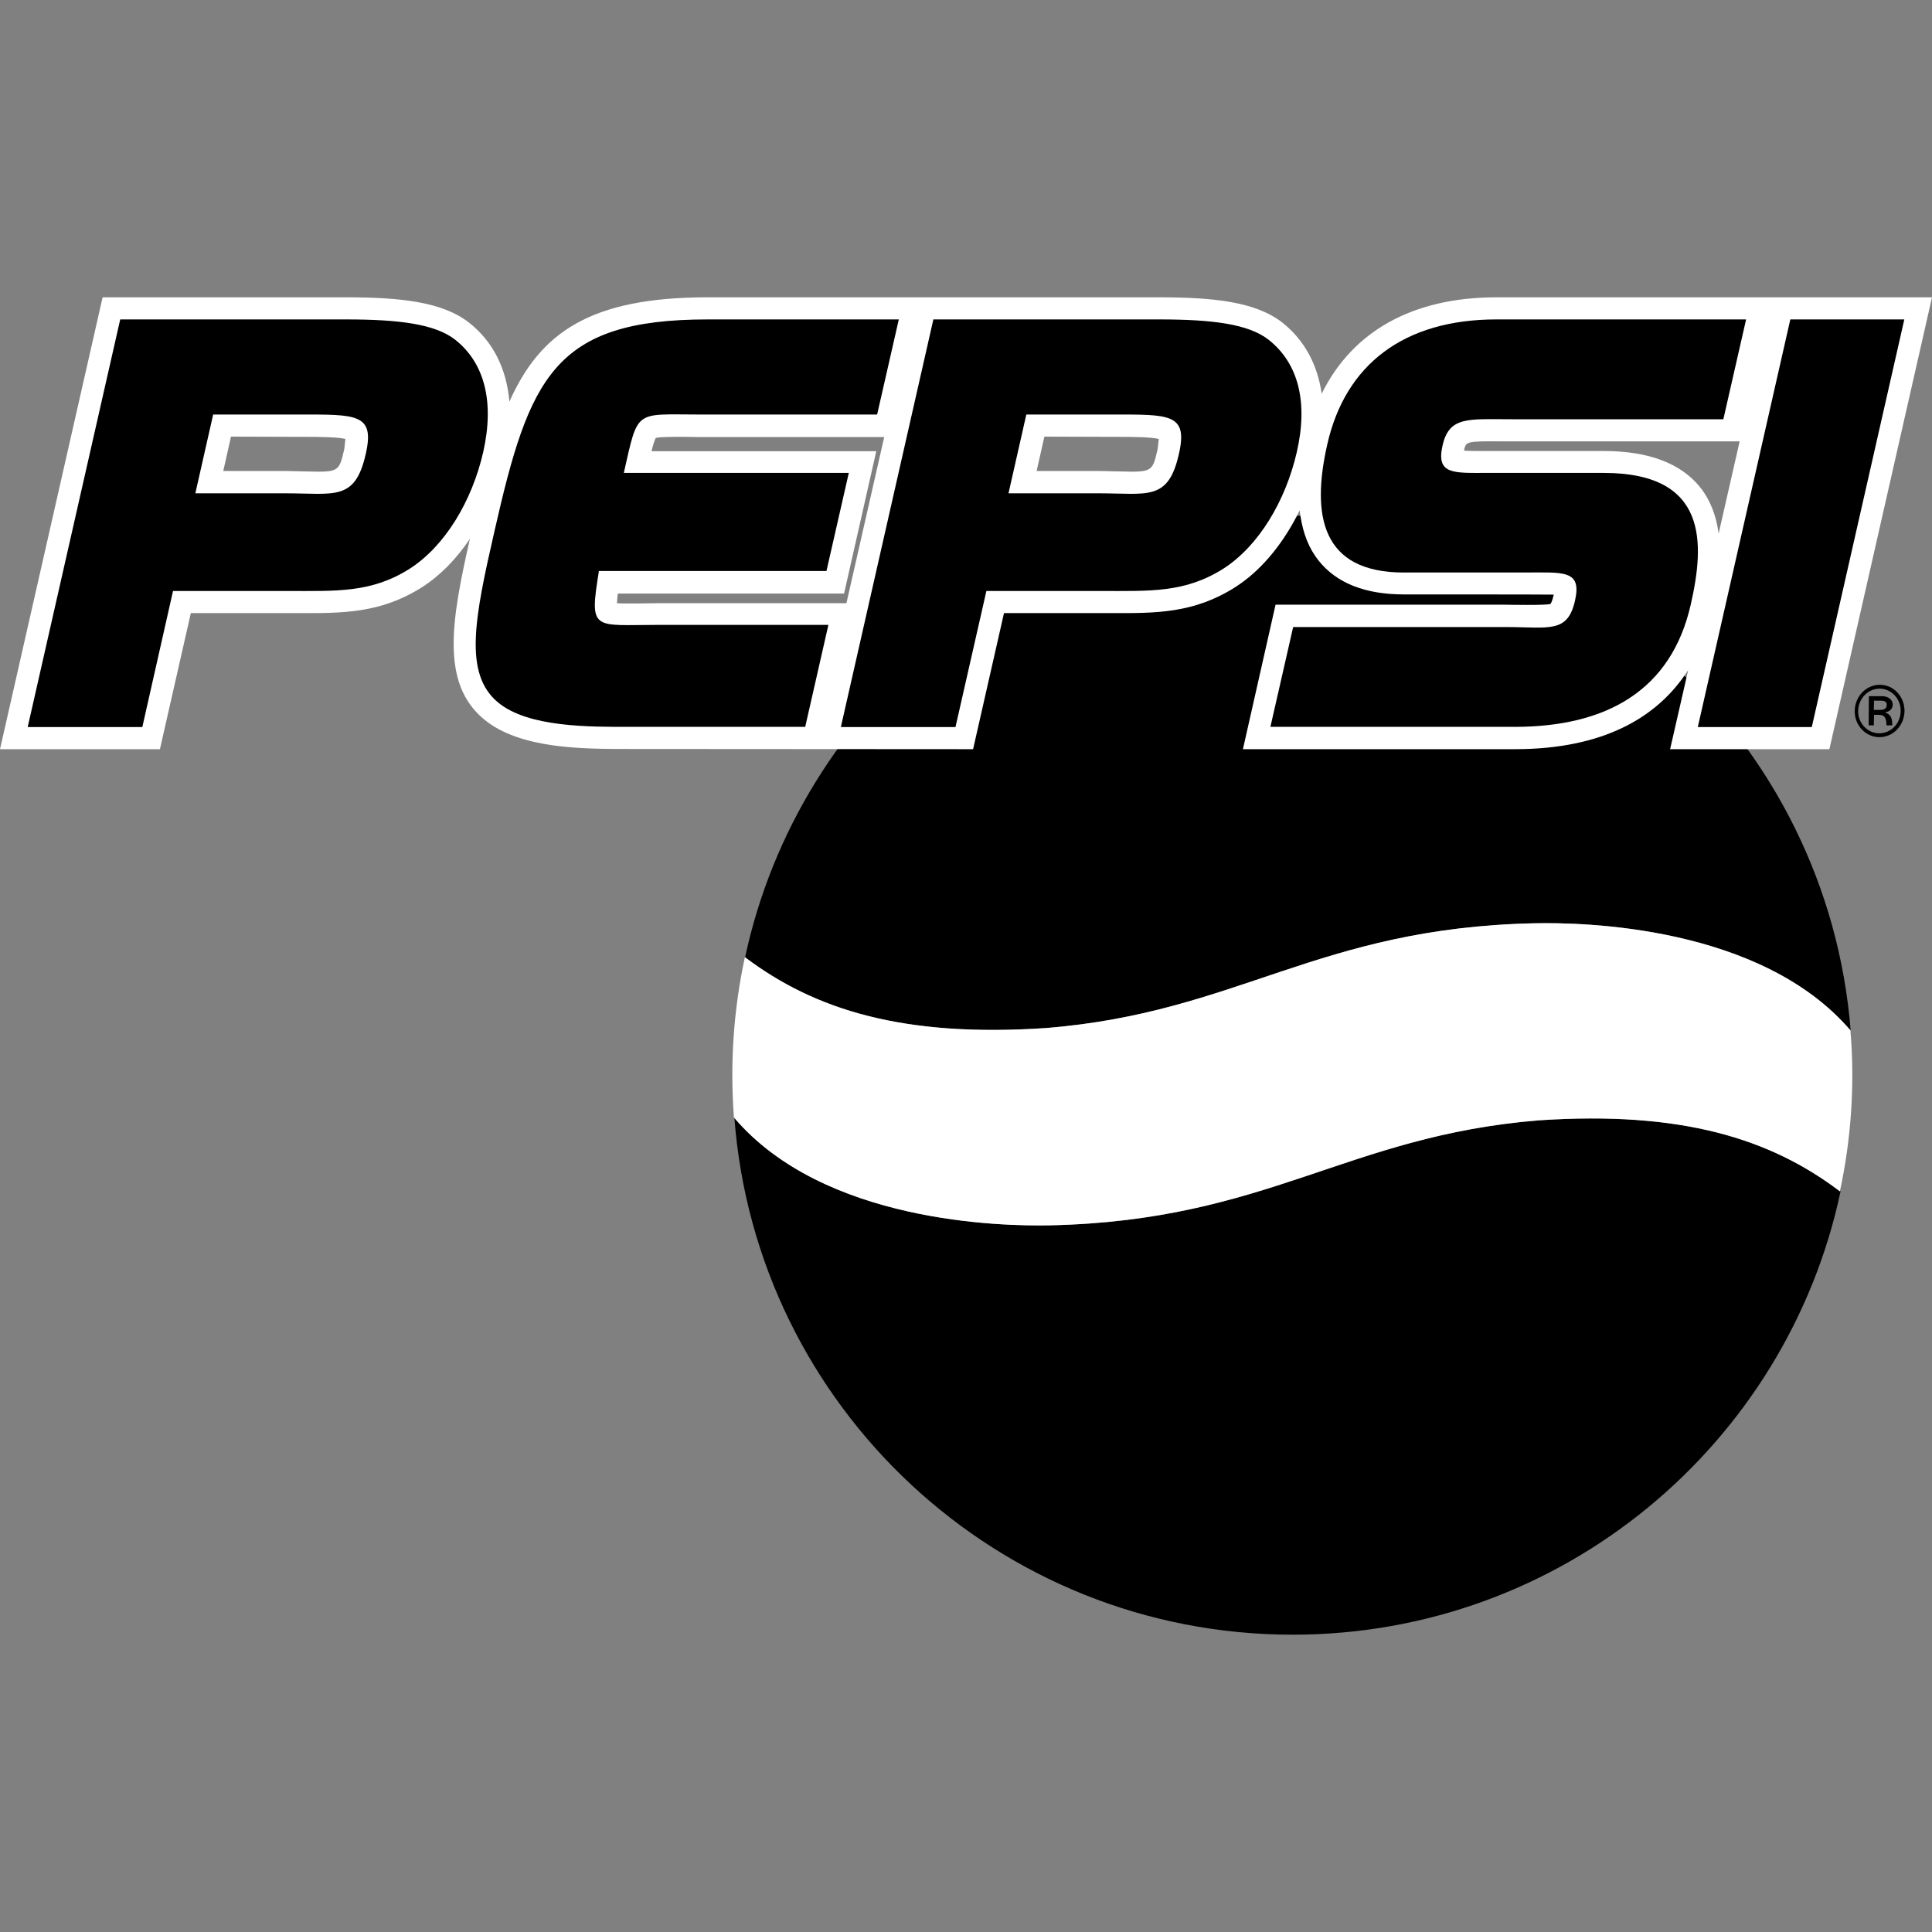
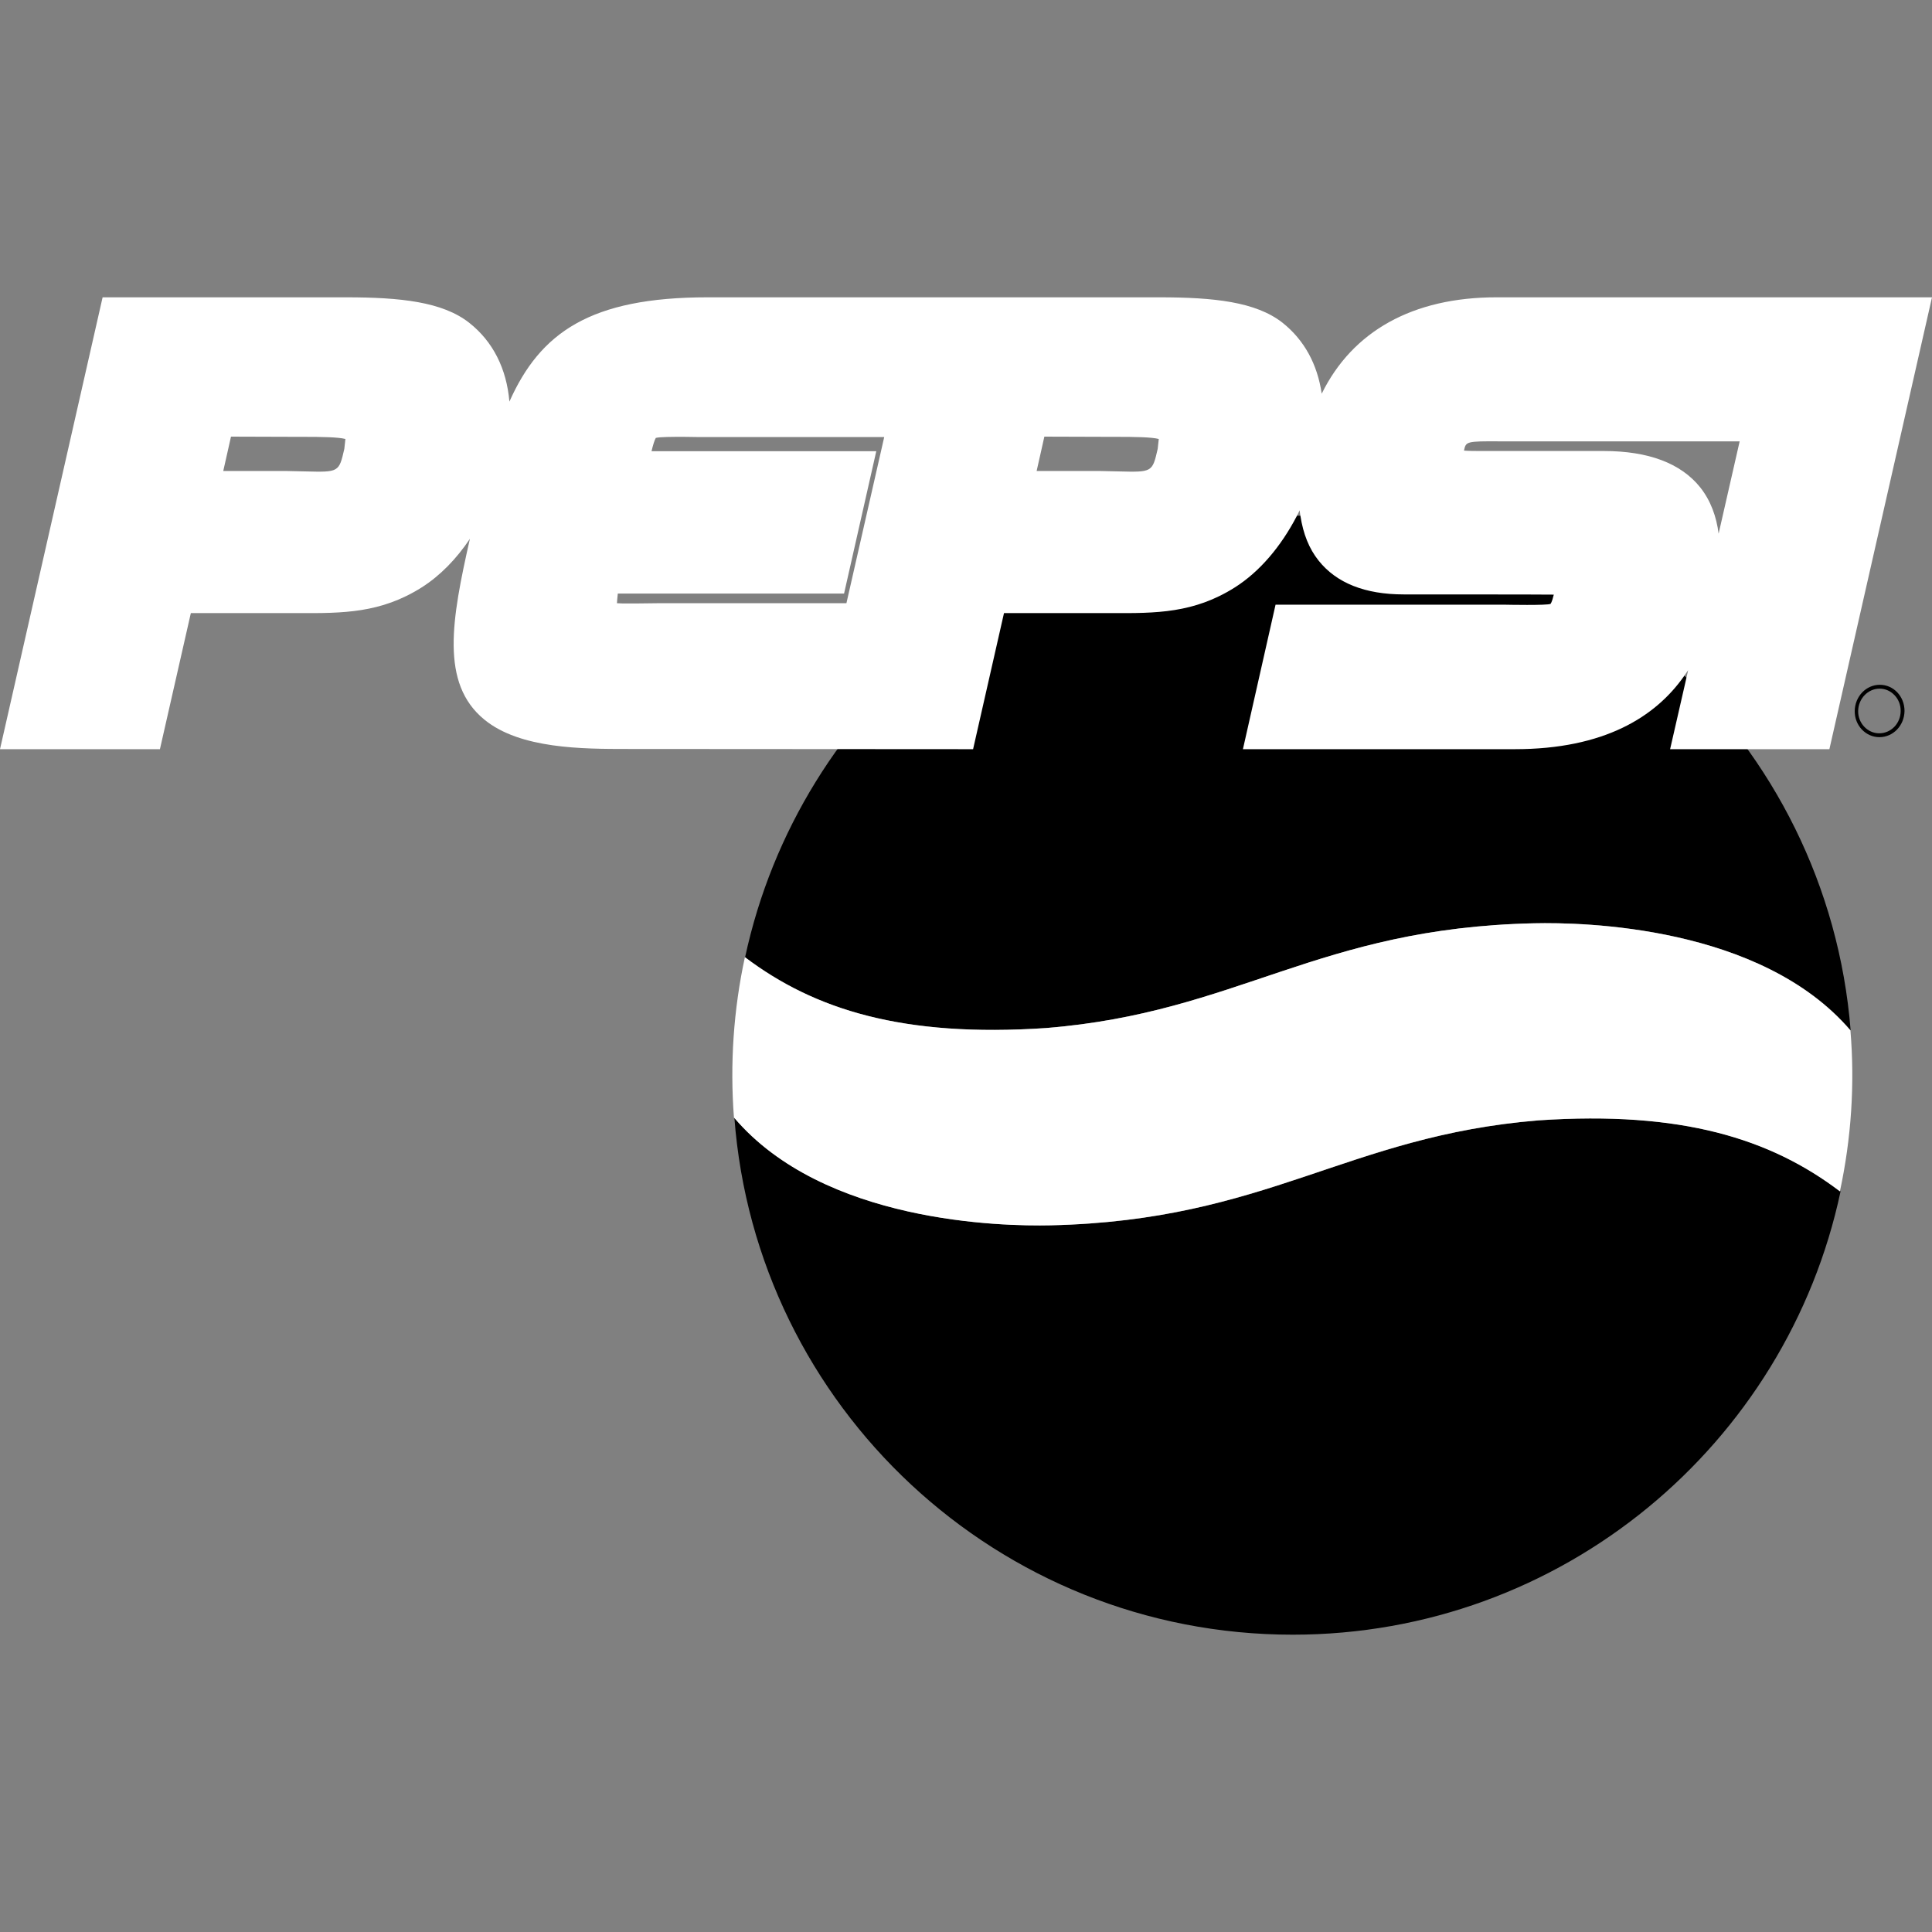
<svg xmlns="http://www.w3.org/2000/svg" viewBox="0 0 900 900">
  <rect x="0" y="0" width="900" height="900" fill="#808080" stroke="none" />
-   <path d="M881.7,328.2L881.7,328.2c0-2.2-2-3.9-5-3.9h-6.1l-0.1,13.6h2.4l0.1-4.9h2.2c2.9,0,3.5,1.5,3.6,4.9h2.7c0-2.9-0.4-5-3.3-6v-0.1C880.1,331.6,881.7,330.3,881.7,328.2z M875.8,330.7h-2.9l0.1-4.3h3.2c2.1,0,2.8,0.8,2.7,2C878.9,329.9,878,330.7,875.8,330.7z" />
  <path d="M875.7,319c-6.4,0-11.6,5.4-11.7,12.2c-0.1,6.7,5.1,12.2,11.5,12.2c6.4,0,11.6-5.4,11.7-12.2C887.2,324.4,882.1,319,875.7,319z M875.4,341.6c-5.4,0-9.9-4.7-9.8-10.4c0.1-5.8,4.6-10.4,10-10.4c5.4,0,9.9,4.7,9.8,10.4C885.4,337,880.9,341.6,875.4,341.6z" />
  <path d="M487.4,478.9c89.6-7.3,126.2-46.6,227.4-48.8c22.6-0.5,105.5,1.1,147.3,49.9c-10.7-134.2-123-239.8-260-239.8c-125.2,0-229.7,88.1-255,205.7C379.4,470.3,420.7,483.4,487.4,478.9z" />
  <path d="M716.9,521.9c-89.6,7.3-126.2,46.6-227.4,48.9c-22.6,0.5-105.8-1.1-147.4-50.2c10.1,134.7,122.7,240.9,260.1,240.9c125.4,0,230.2-88.6,255.2-206.5C825,530.5,783.6,517.4,716.9,521.9z" />
  <path fill="#FFF" d="M862,480c-41.8-48.8-124.7-50.4-147.3-49.9c-101.2,2.2-137.8,41.6-227.4,48.8c-66.7,4.5-108-8.6-140.3-33c-5.3,24.5-7,49.7-5.1,74.7c41.7,49.1,124.8,50.7,147.4,50.2c101.2-2.3,137.8-41.6,227.4-48.9c66.7-4.5,108.1,8.6,140.4,33.1C862.4,530.3,864.1,505.1,862,480z" />
  <path fill="#FFF" d="M682,209.8c0.9-4.1,1-4.3,16.6-4.2l5.3,0h106.5l-9.8,43c-1-7.8-3.6-15.3-8.6-21.6c-9-11.2-24.1-16.9-44.9-16.9l-56.9,0c-2.9,0-5.9,0-8.3-0.2C682,209.9,682,209.8,682,209.8L682,209.8z M394.3,281h-88l-8.4,0.1c-3.8,0-7.8,0.1-10.5-0.1c0.1-1.3,0.2-2.9,0.4-4.5h105.4l15-66.3H303.5c0.7-2.9,1.4-5.2,2-6.2c1.8-0.5,7.5-0.5,13.1-0.5l7.3,0.1h86L394.3,281z M139,203.5l2.5,0c7.9,0,16.1,0.1,19.4,1c-0.2,1.7-0.5,4.6-0.5,4.6c-2.5,10.9-2.5,10.9-18.3,10.5l-9-0.2h-29.1c1.6-7.2,2.4-10.5,3.6-16L139,203.5z M517.9,203.5l2.5,0c7.9,0,16.1,0.1,19.4,1l-0.5,4.6c-2.5,10.9-2.5,10.9-18.3,10.5l-9-0.2h-29.1c1.6-7.2,2.4-10.5,3.6-16L517.9,203.5L517.9,203.5z M453.3,349c0,0,11.6-51.1,14.4-63.4h50.2c20.6,0.1,38.3,0.1,57.4-12c11.5-7.3,21.4-19,28.8-33.2c0.5-0.9,0.9-1.8,1.3-2.7c0.1,1,0.3,1.8,0.4,2.7c1.3,8.3,4,15.2,8.5,20.8c8.3,10.4,21.6,15.7,39.6,15.7c0,0,67.3,0,69.9,0.1c0,0.1,0,0.2-0.1,0.4c-0.7,3.1-1.4,3.9-1.4,3.9c-1.4,0.8-20.8,0.4-20.8,0.4H594.2L579,349h126.6c41.9,0,65.6-15.2,78.8-33.9c0,0,0,0,0,0c0.7-0.9,1.3-2,2-2.9l-0.9,4v0L778,349h74.2L900,138.5H697.1c-39,0-67.1,15.8-81.4,44.9c-2-13.7-8.1-25-18.3-33.1c-12.4-9.7-31.9-11.8-57.4-11.8H329.6c-54.7,0-78,16.5-92.3,48.6c-1.3-15.3-7.6-28-18.8-36.8c-12.4-9.7-31.9-11.8-57.4-11.8H47.8L0,349h74.5c0,0,11.6-51.1,14.4-63.4H139c20.6,0.1,38.4,0.1,57.5-12c8.5-5.4,16.1-13.2,22.4-22.6c-8.5,37.6-13.9,67.3,6.7,84.2c16.7,13.7,45.8,13.7,67.1,13.7L453.3,349L453.3,349L453.3,349z" />
-   <path d="M844,338.7l43.1-189.9H834l-43.1,189.9H844z M80.6,275.3h53.3c22.7,0,39.1,1,57-10.4c16.5-10.6,29-31.6,34.2-54.3c5.3-23.5,0.6-41.5-13-52.3c-9.4-7.4-26.3-9.5-51-9.5H56L12.9,338.7h53.4L80.6,275.3L80.6,275.3z M99.3,193.1H139c26.9,0,35.7-0.6,31.4,18.3c-5,22.2-14.5,18.4-37.5,18.4H91L99.3,193.1z M459.5,275.3h53.3c22.7,0,39.1,1,57.1-10.4c16.5-10.6,29-31.6,34.2-54.3c5.4-23.5,0.6-41.5-13.1-52.3c-9.4-7.4-26.3-9.5-51-9.5H434.8l-43.1,189.9h53.4L459.5,275.3z M478.1,193.1h39.7c26.9,0,35.7-0.6,31.4,18.3c-5,22.2-14.5,18.4-37.4,18.4h-42L478.1,193.1z M653.9,266.7h55.8c18.4,0,27.3-1.5,24,13.1c-3.5,15.4-12.1,12.3-32.3,12.3h-99l-10.6,46.5h113.7c42.8,0,73-16.9,82.1-56.9c6.5-28.5,8.3-61.4-40.5-61.4H693c-15.9,0-24.1,0.9-21-12.8c3.1-13.7,12.1-12.2,32-12.2h98.8l10.6-46.5H697.1c-43.1,0-70.4,21-78.8,58.2C610.8,240,615.5,266.7,653.9,266.7z M232.1,327.3c14.1,11.6,42.7,11.3,61.6,11.3h81.4l10.8-47.5h-79.6c-30,0-31.9,3.2-27.3-25.1h106l10.4-45.7H290.6c6.8-30,4.8-27.2,35.3-27.2h82.7l10.1-44.3h-89c-71.7,0-83.1,27.1-99.3,98.4C221.1,287.8,215.8,313.9,232.1,327.3L232.1,327.3z" />
</svg>